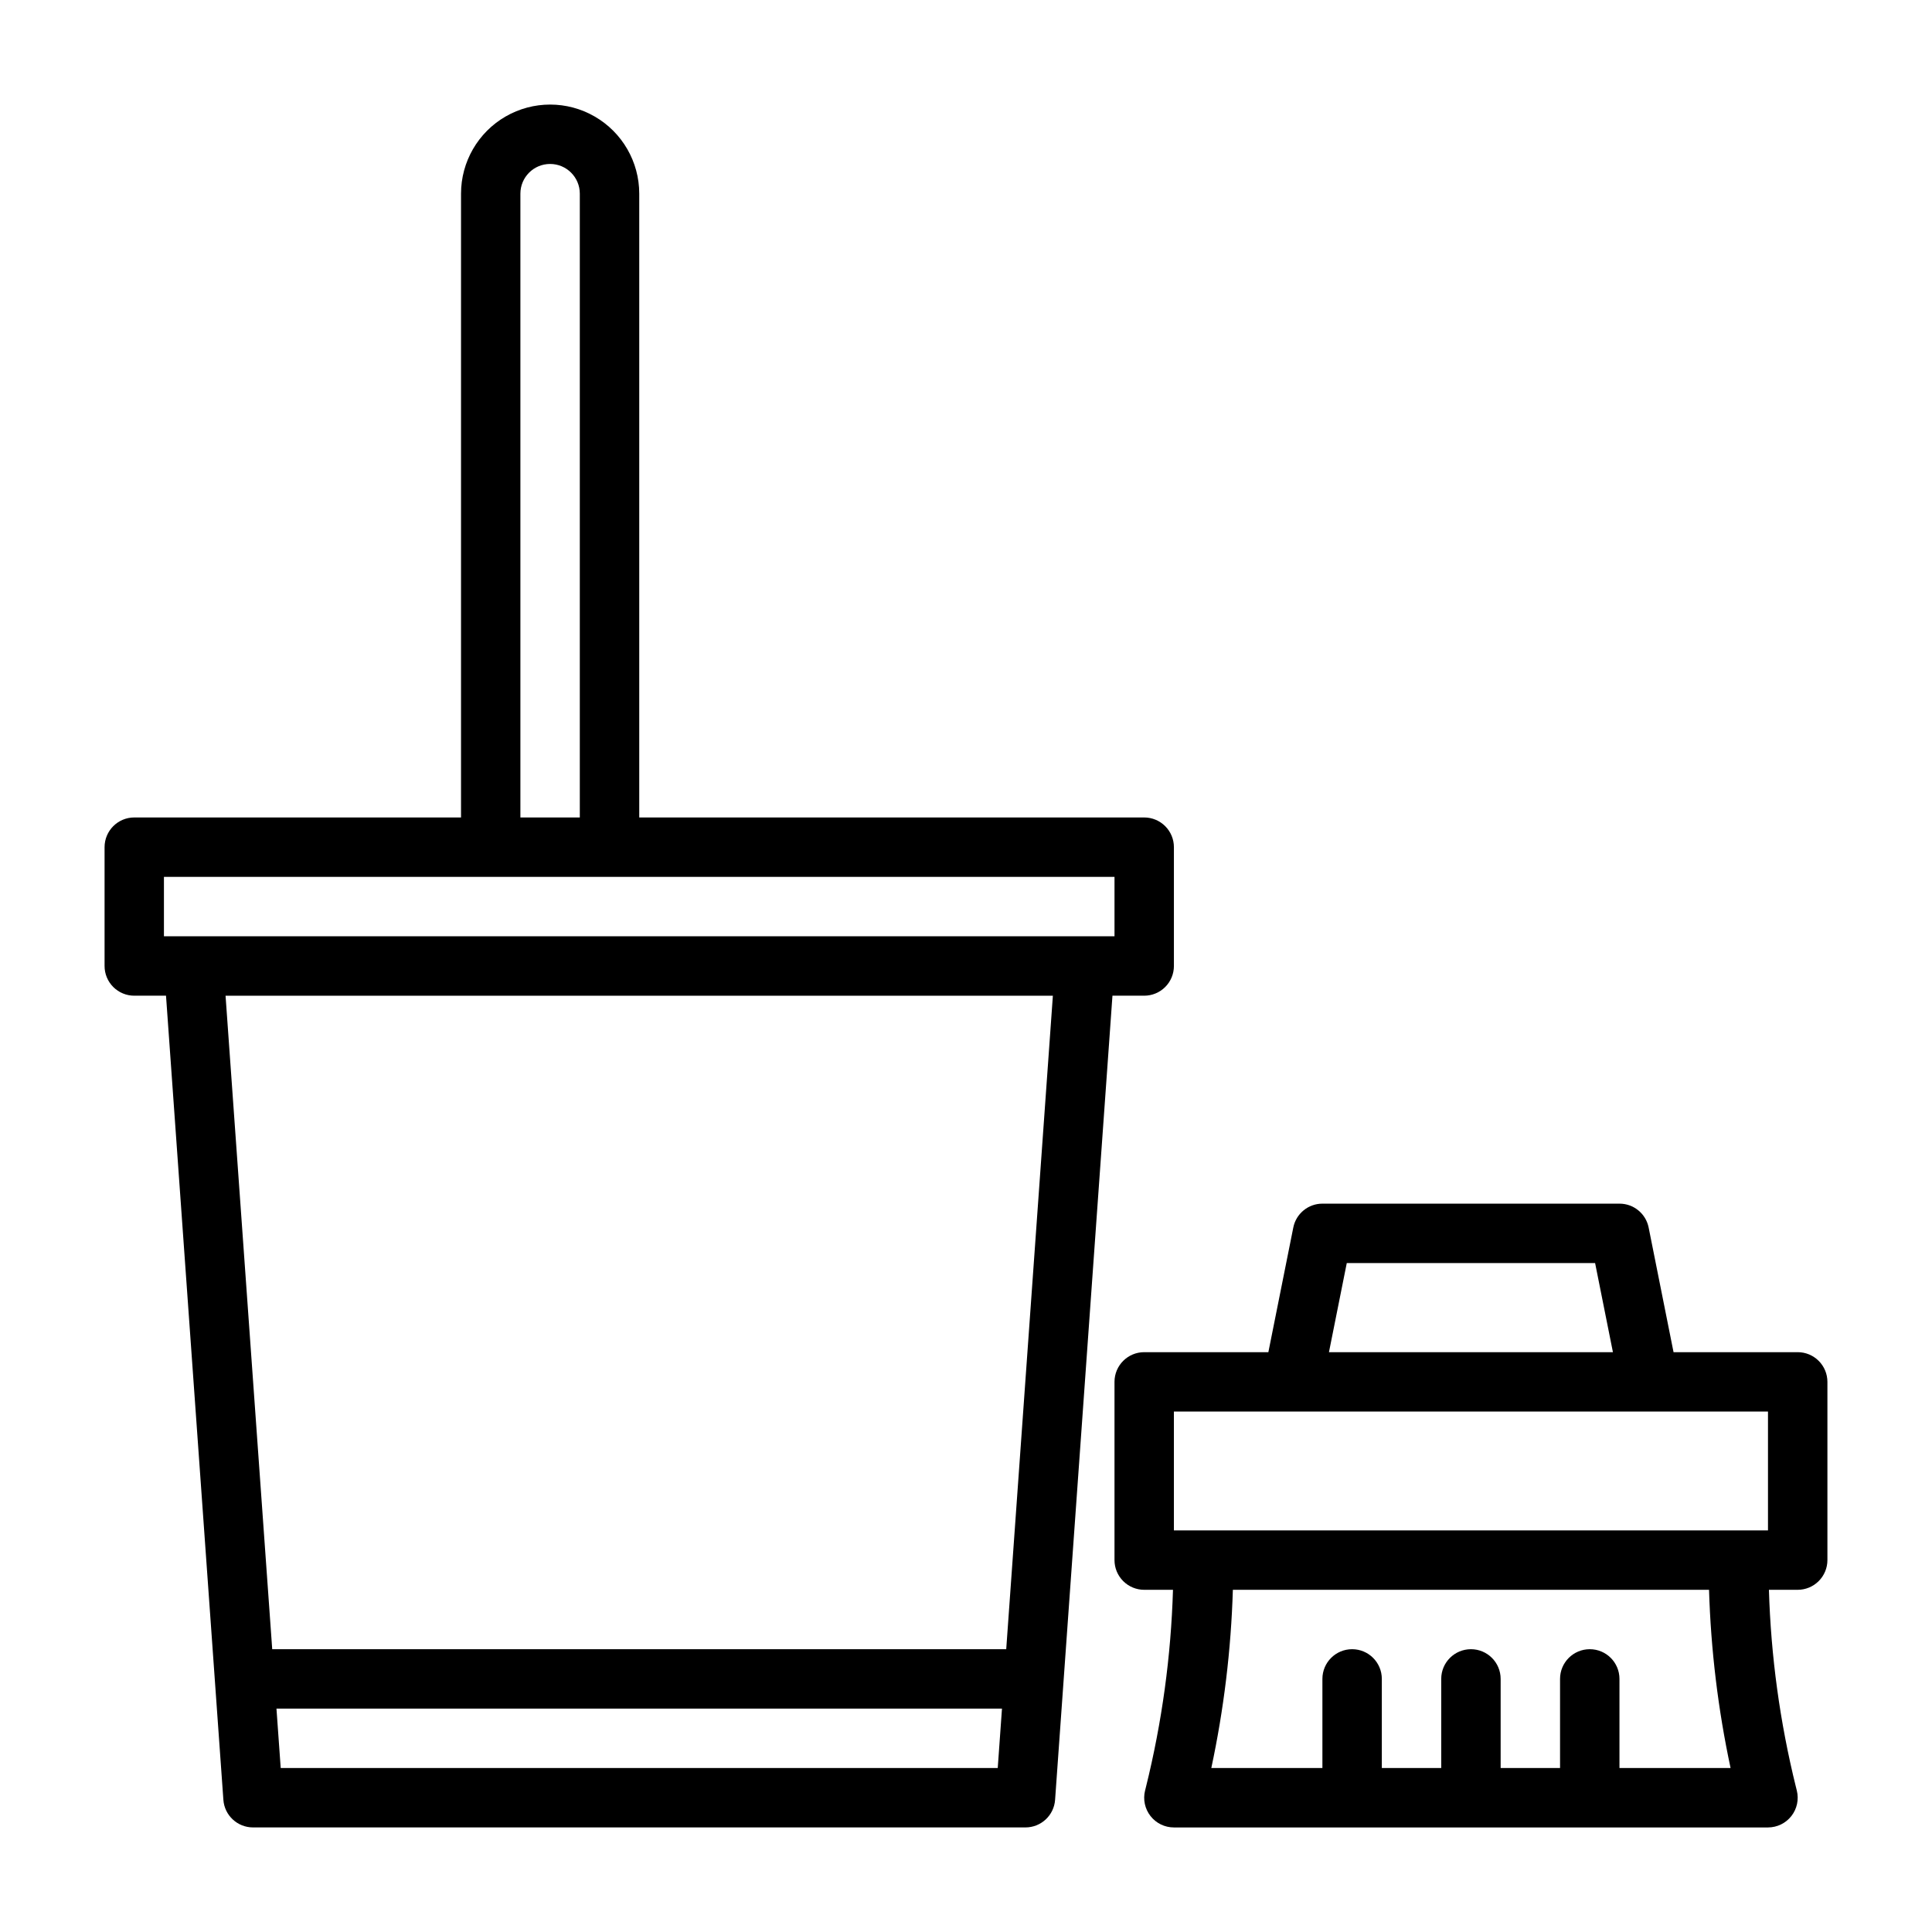
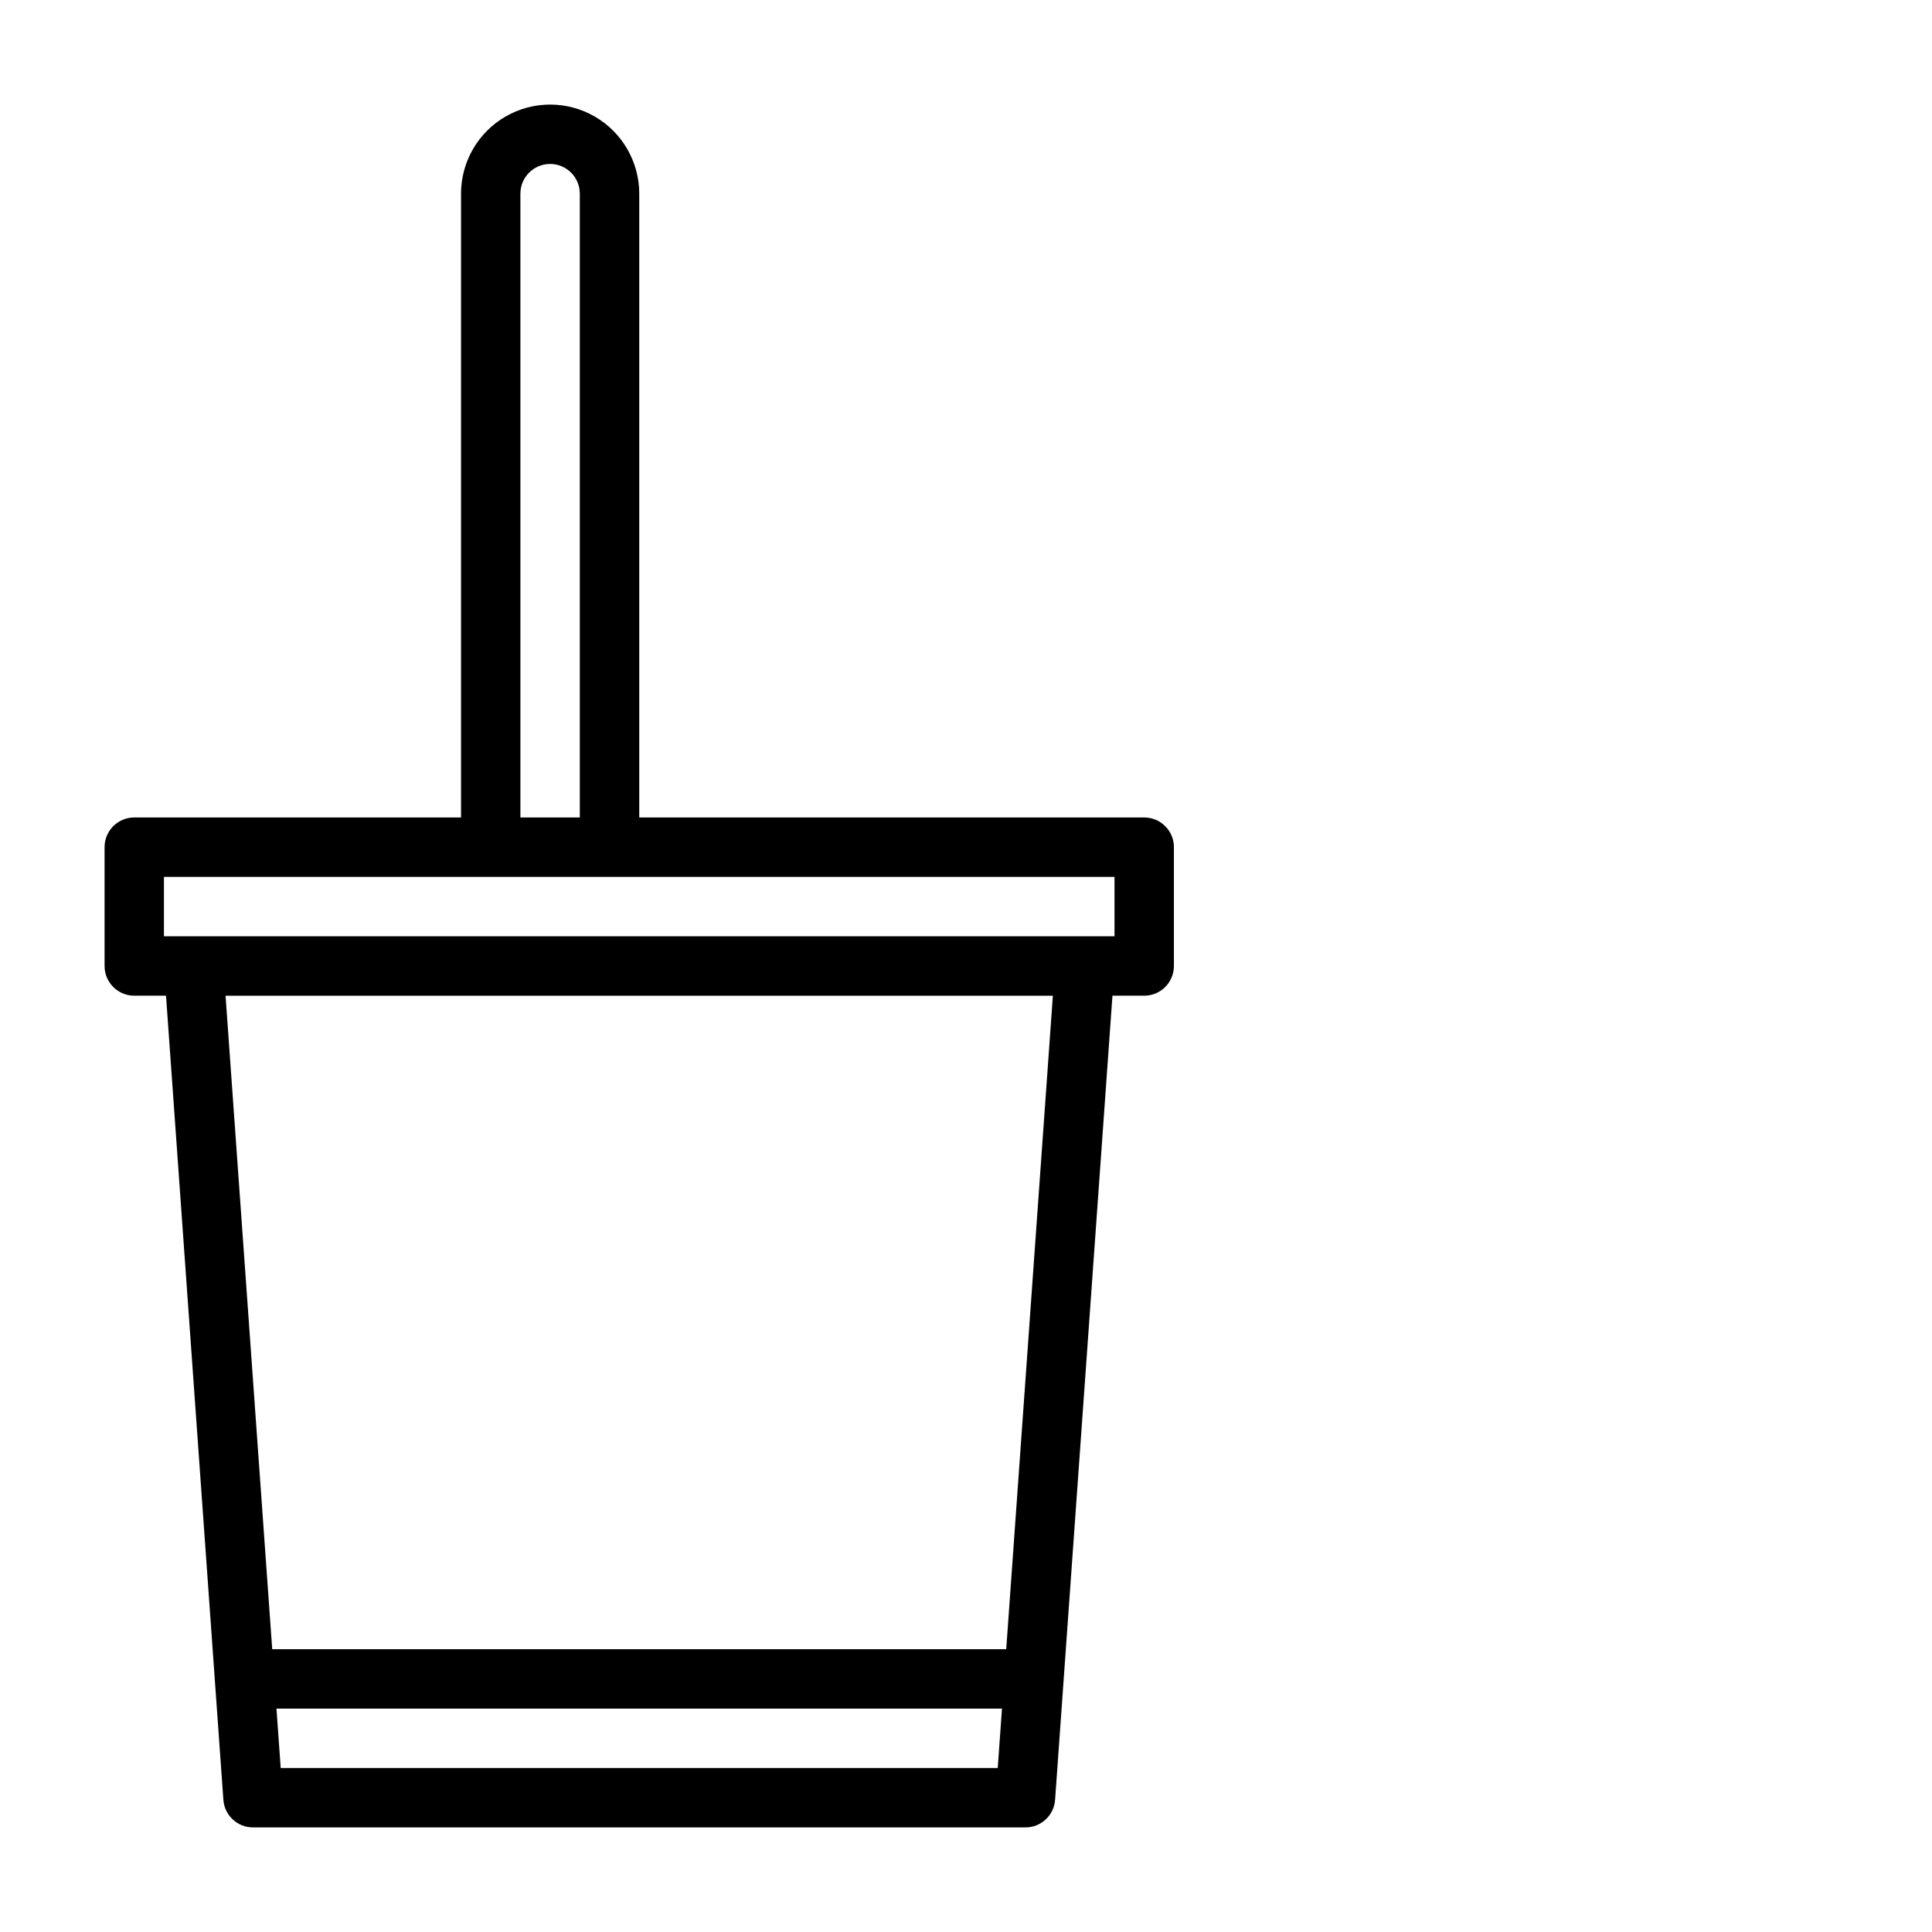
<svg xmlns="http://www.w3.org/2000/svg" fill="#000000" width="800px" height="800px" version="1.1" viewBox="144 144 512 512">
  <g>
-     <path d="m620.41 502.34h-32.902l-6.606-33.062c-0.75-3.668-3.981-6.305-7.723-6.297h-78.723c-3.738-0.004-6.965 2.629-7.711 6.297l-6.613 33.062h-32.906c-4.348 0-7.871 3.523-7.871 7.871v47.23c0 2.09 0.828 4.09 2.305 5.566 1.477 1.477 3.481 2.309 5.566 2.309h7.629c-0.523 17.625-2.926 35.145-7.164 52.262l-0.234 0.945h-0.004c-0.582 2.352-0.051 4.84 1.441 6.746 1.492 1.91 3.781 3.023 6.203 3.023h157.44c2.422-0.004 4.711-1.117 6.203-3.027 1.492-1.91 2.019-4.402 1.434-6.75l-0.234-0.953h-0.004c-4.234-17.113-6.633-34.629-7.152-52.246h7.625c2.09 0 4.09-0.832 5.566-2.309 1.477-1.477 2.309-3.477 2.309-5.566v-47.23c0-2.09-0.832-4.09-2.309-5.566-1.477-1.477-3.477-2.305-5.566-2.305zm-119.5-23.617h65.809l4.723 23.617h-75.254zm72.266 133.82v-23.617c0-4.348-3.523-7.871-7.871-7.871s-7.875 3.523-7.875 7.871v23.617h-15.742v-23.617c0-4.348-3.523-7.871-7.871-7.871-4.348 0-7.875 3.523-7.875 7.871v23.617h-15.742v-23.617c0-4.348-3.523-7.871-7.871-7.871-4.348 0-7.875 3.523-7.875 7.871v23.617h-29.441c3.324-15.539 5.234-31.348 5.711-47.23h126.19c0.477 15.883 2.387 31.691 5.707 47.23zm39.359-62.977h-157.44v-31.488h157.44z" />
    <path d="m179.58 407.87h8.414l15.203 213.1c0.293 4.129 3.731 7.324 7.871 7.316h204.67c4.141 0.008 7.578-3.188 7.871-7.316l15.203-213.1h8.414c2.09 0 4.09-0.828 5.566-2.305 1.477-1.477 2.305-3.481 2.305-5.566v-31.488c0-2.09-0.828-4.09-2.305-5.566-1.477-1.477-3.477-2.309-5.566-2.309h-133.82v-165.31c0-8.434-4.5-16.23-11.809-20.449-7.305-4.219-16.309-4.219-23.617 0-7.305 4.219-11.805 12.016-11.805 20.449v165.31h-86.594c-4.348 0-7.871 3.527-7.871 7.875v31.488c0 2.086 0.828 4.09 2.305 5.566 1.477 1.477 3.477 2.305 5.566 2.305zm228.83 204.67h-190.02l-1.125-15.742h192.27zm2.25-31.488h-194.52l-12.367-173.18h219.25zm-128.75-385.73c0-4.348 3.523-7.871 7.871-7.871 4.348 0 7.875 3.523 7.875 7.871v165.31h-15.746zm-94.465 181.06h251.91v15.742h-251.91z" />
  </g>
</svg>